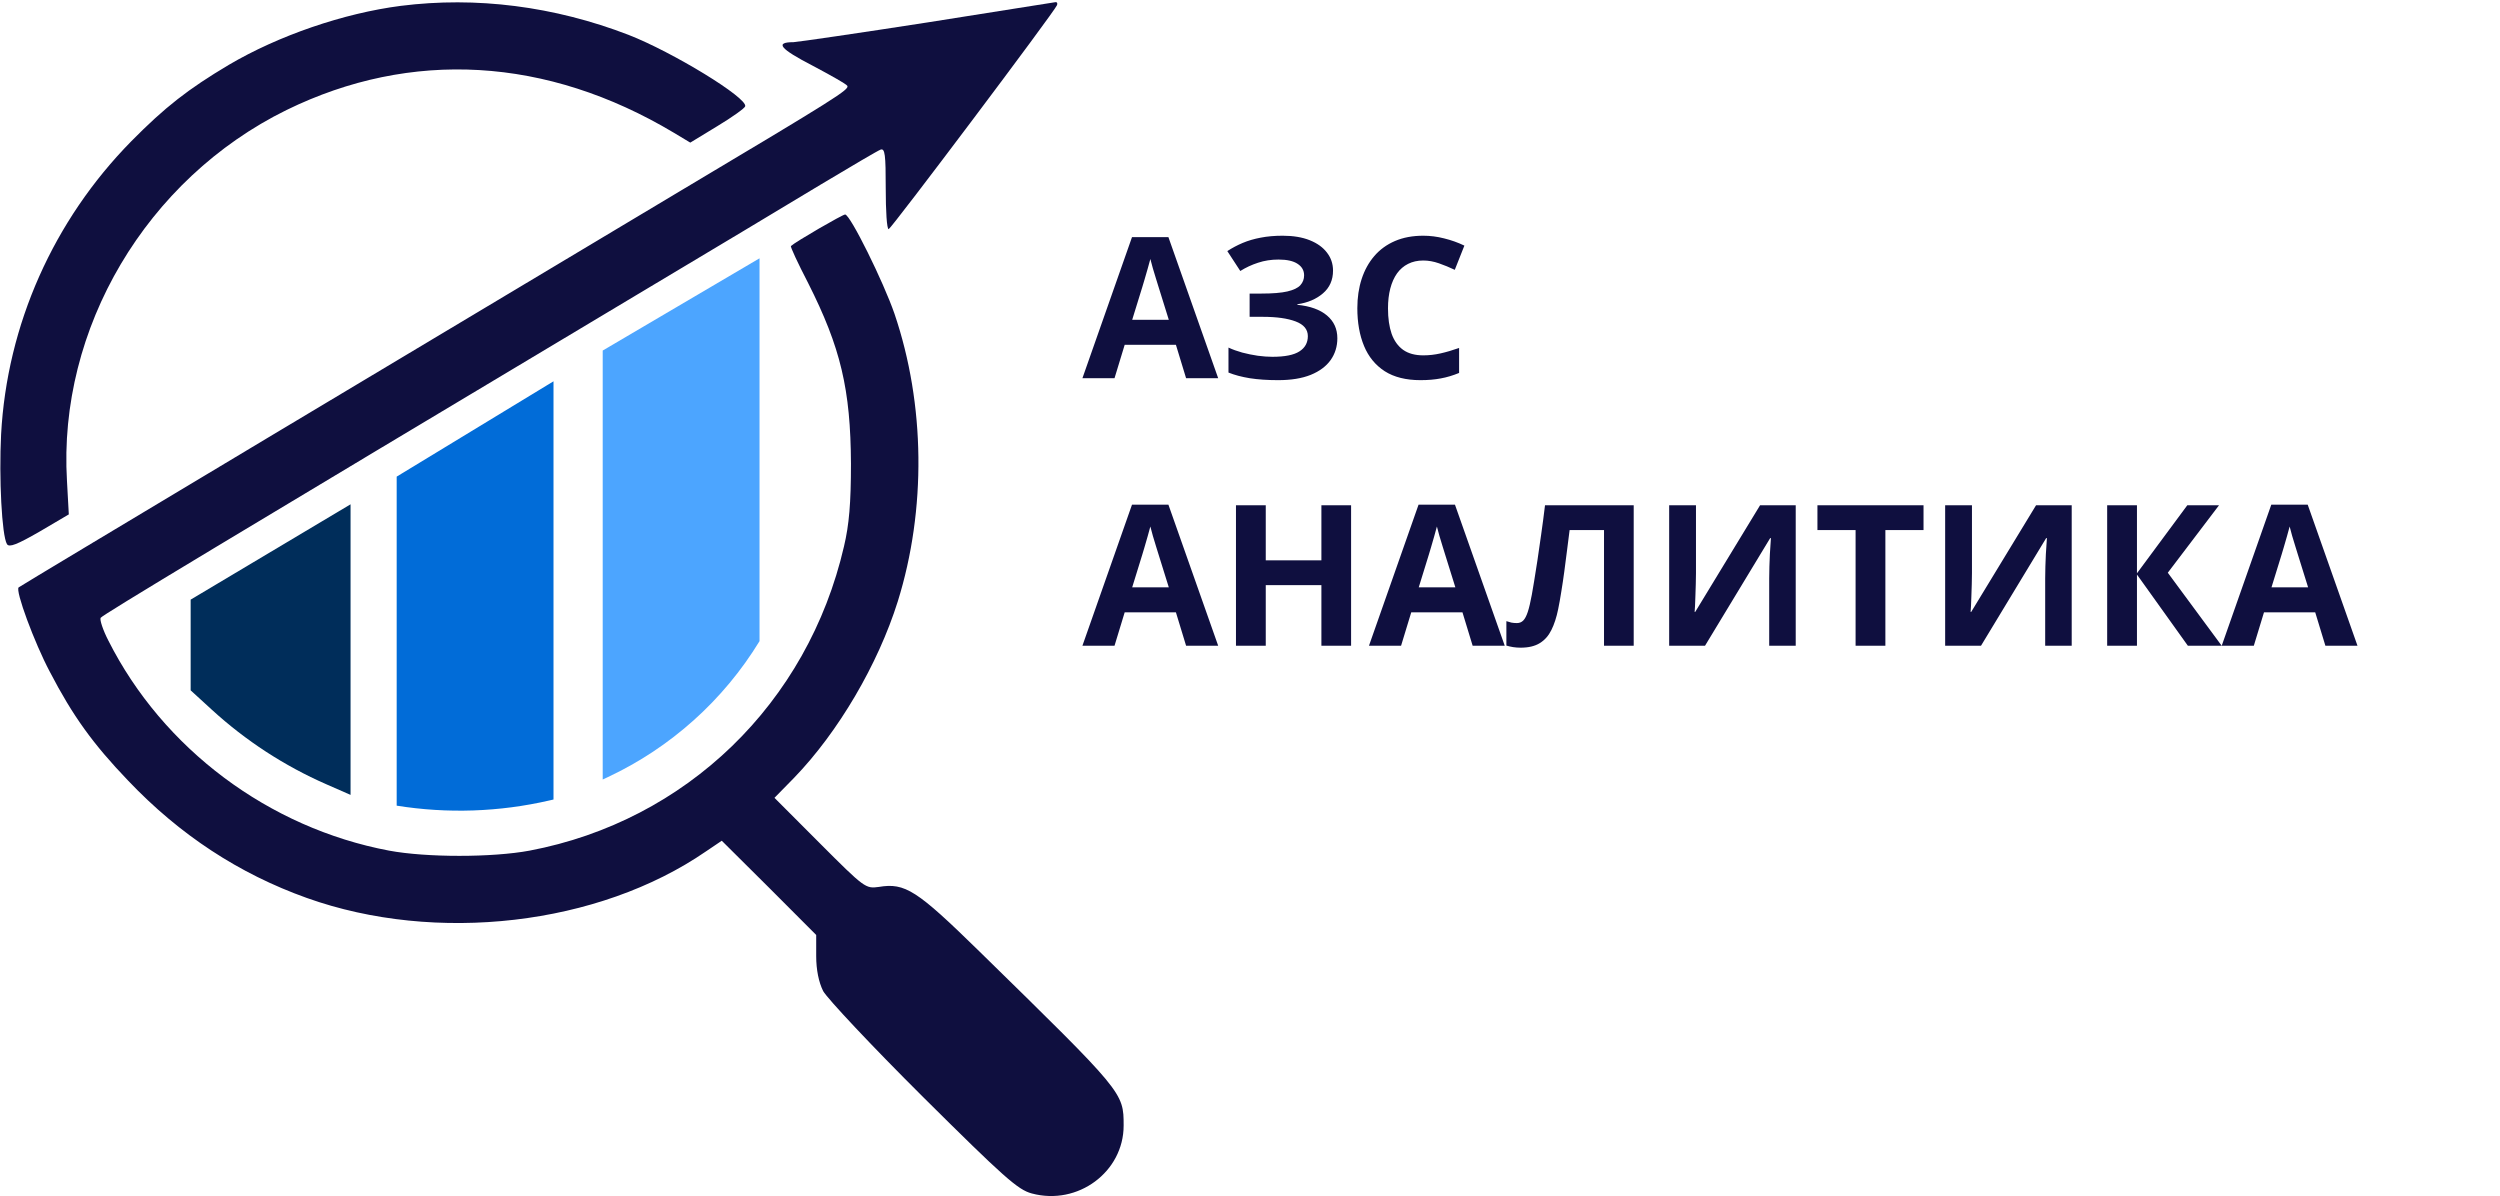
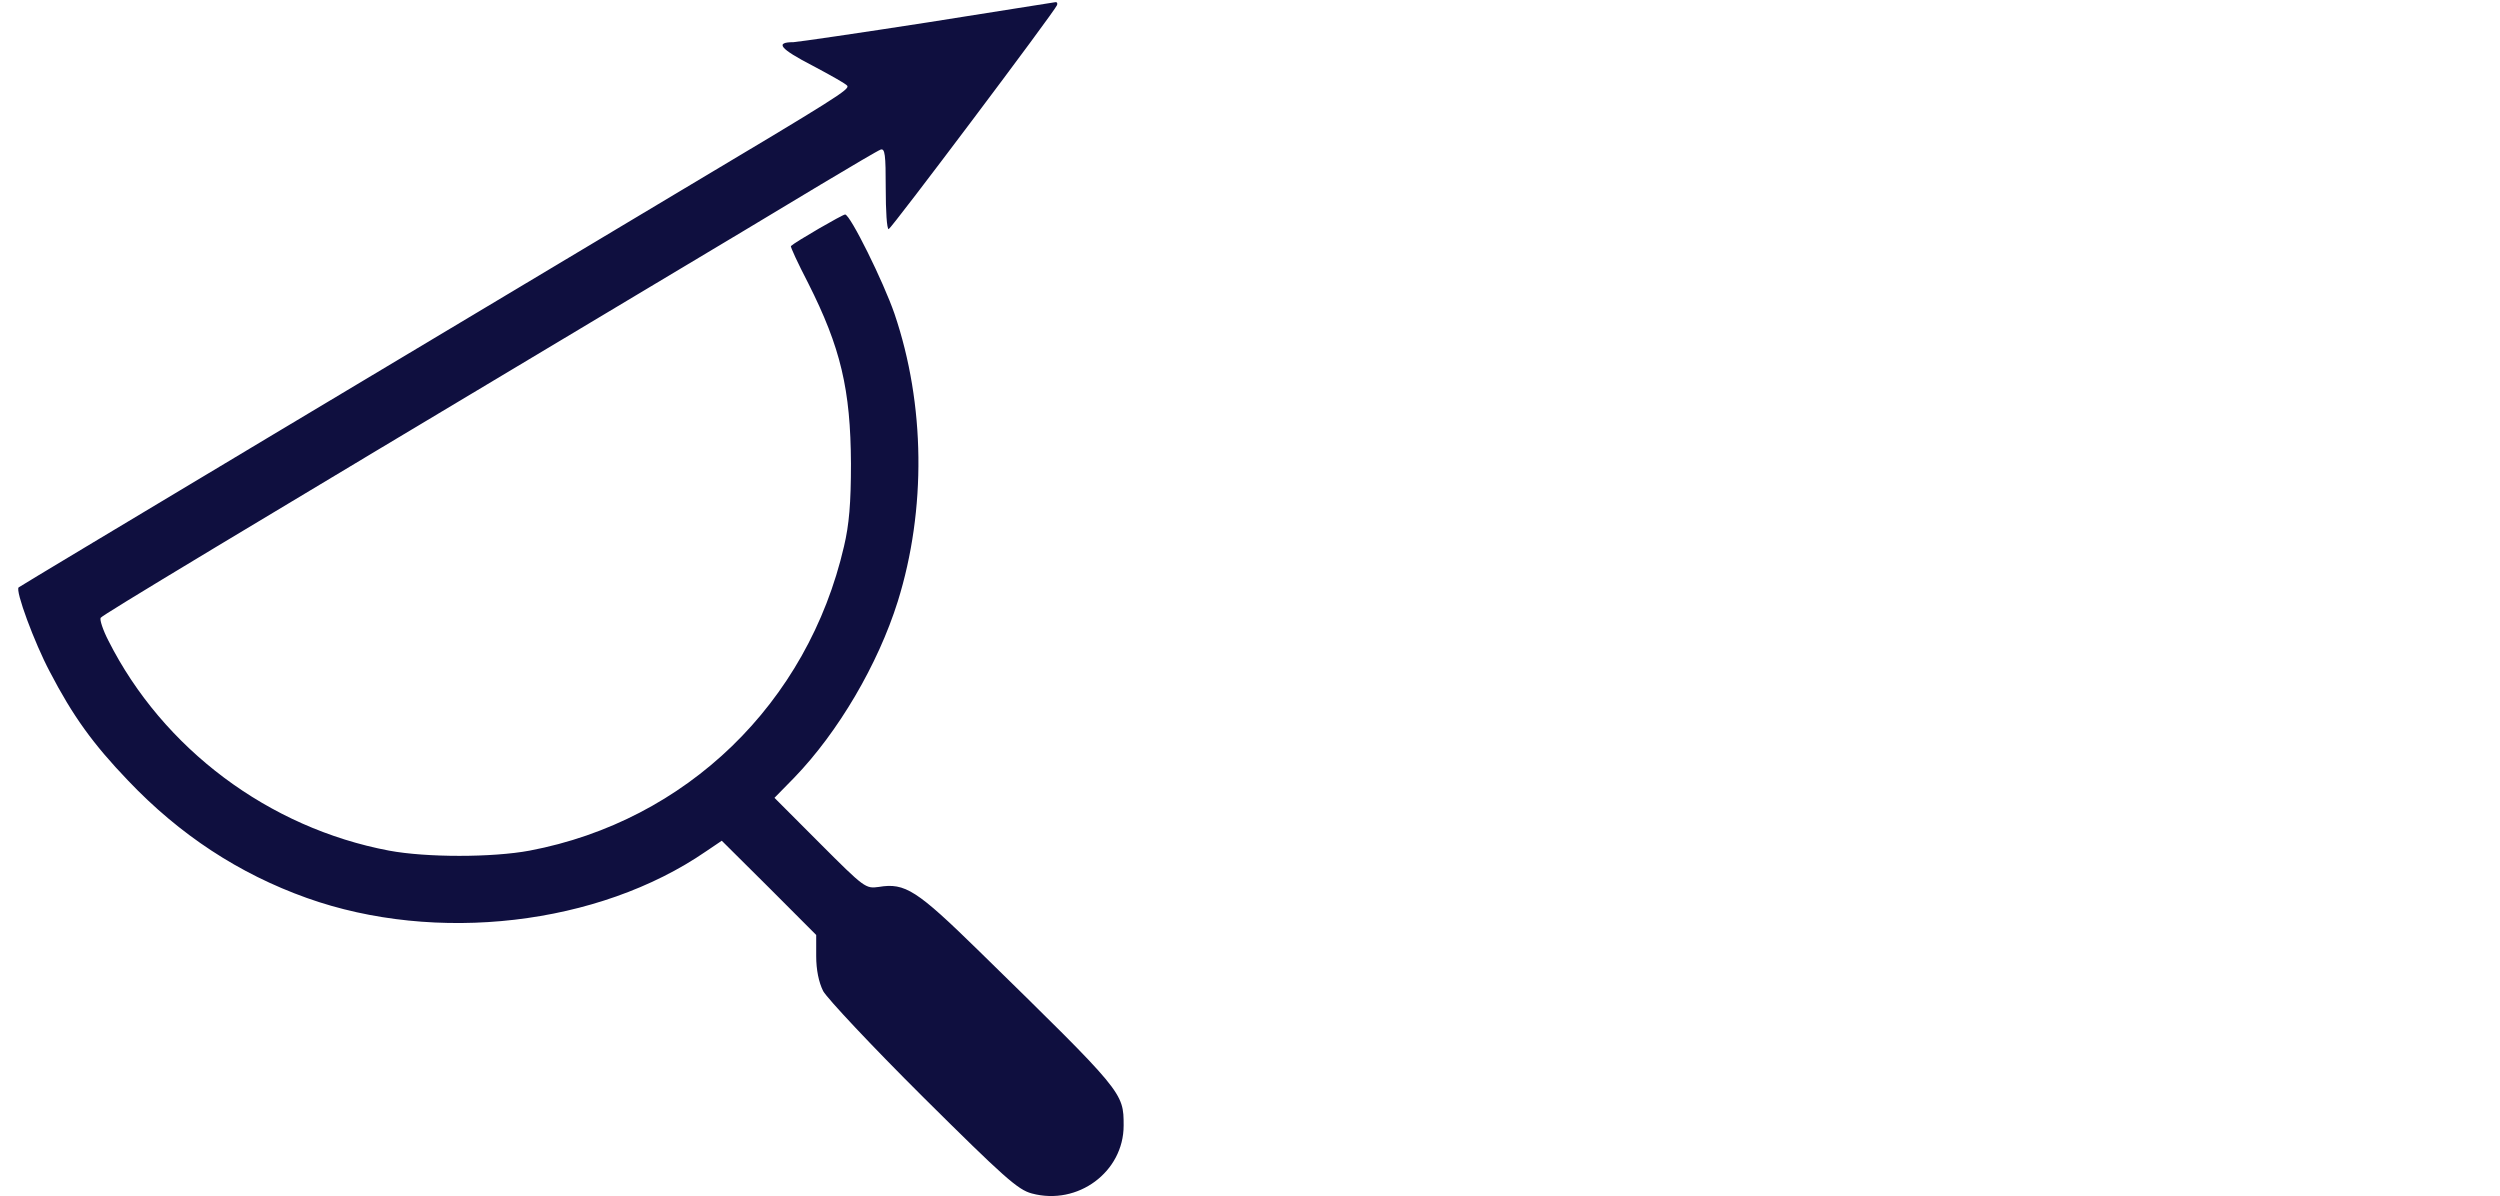
<svg xmlns="http://www.w3.org/2000/svg" width="813" height="389" viewBox="0 0 813 389" fill="none">
  <g clip-path="url(#clip0_594_65)">
-     <path d="M130.332 1.906C111.764 4.291 90.578 11.564 74.39 21.102C61.178 28.972 53.68 34.814 42.73 45.903C17.378 71.658 2.261 105.639 0.357 141.29C-0.357 155.479 0.595 174.199 2.261 176.941C2.976 178.133 5.594 177.06 12.855 172.887L22.377 167.283L21.782 156.433C18.806 106.832 47.61 58.184 93.196 35.768C133.664 15.975 177.822 18.479 219.124 43.161L224.48 46.38L233.287 41.014C238.049 38.153 242.214 35.172 242.334 34.576C243.167 31.834 218.767 16.929 204.365 11.325C180.203 2.025 154.851 -1.194 130.332 1.906Z" fill="#0F0F3F" />
-     <path d="M129 155L180 124V260L178.67 260.307C162.377 264.067 145.511 264.642 129 262V262V155Z" fill="#016CD8" />
-     <path d="M62 195V224.5L68.913 230.824C79.896 240.873 92.455 249.051 106.089 255.03L114 258.5V164L62 195Z" fill="#002D5A" />
-     <path d="M196 114L247 84V208.5V208.5C235.259 227.742 218.123 243.109 197.721 252.692L196 253.5V114Z" fill="#4CA5FF" />
    <path d="M301.729 7.275C279.471 10.733 259.832 13.595 258.047 13.714C251.858 13.714 253.643 15.86 264.236 21.345C270.069 24.445 275.186 27.307 275.543 27.903C276.258 29.095 272.211 31.718 221.387 62.004C154.139 102.185 6.548 190.537 6.072 191.015C4.882 191.968 11.19 209.019 16.189 218.438C23.688 232.866 30.234 241.927 41.66 253.851C58.443 271.498 77.725 284.136 99.745 292.006C141.76 307.029 194.607 300.948 229.6 276.863L234.718 273.405L250.073 288.667L265.427 304.049V310.964C265.427 315.375 266.26 319.43 267.688 322.291C268.997 324.675 283.518 340.176 300.182 356.75C326.486 382.862 331.009 386.915 335.532 388.108C350.529 392.162 365.407 381.073 365.407 366.05C365.407 355.2 365.407 355.319 318.392 309.294C298.158 289.502 294.35 286.998 285.78 288.429C281.495 289.025 281.138 288.786 266.617 274.24L251.858 259.455L258.285 252.897C272.568 238.112 285.542 216.054 291.969 195.545C301.253 165.737 300.896 131.517 290.898 102.066C287.327 91.693 276.496 69.754 274.829 69.754C273.996 69.754 258.761 78.577 257.214 80.008C256.976 80.246 259.475 85.612 262.808 92.051C273.401 113.036 276.615 126.629 276.733 150.833C276.733 163.591 276.139 170.626 274.472 177.66C262.689 228.693 223.172 266.967 172.231 276.624C160.09 278.89 138.666 278.89 126.525 276.624C87.366 269.232 52.968 243.477 35.233 208.304C33.448 204.845 32.377 201.507 32.734 200.911C33.329 199.957 73.559 175.753 206.51 96.224C230.076 82.154 257.333 65.819 266.974 59.977C276.733 54.134 285.423 49.007 286.374 48.65C287.803 48.173 288.041 50.319 288.041 61.288C288.041 68.562 288.398 74.523 288.994 74.523C289.826 74.404 342.912 3.818 343.744 1.671C343.983 1.075 343.744 0.598 343.149 0.718C342.673 0.837 323.987 3.698 301.729 7.275Z" fill="#0F0F3F" />
  </g>
-   <path d="M385.719 123L382.406 112.125H365.75L362.438 123H352L368.125 77.125H379.969L396.156 123H385.719ZM380.094 104L376.781 93.375C376.573 92.667 376.292 91.76 375.938 90.656C375.604 89.531 375.26 88.396 374.906 87.25C374.573 86.083 374.302 85.073 374.094 84.219C373.885 85.073 373.594 86.135 373.219 87.406C372.865 88.656 372.521 89.844 372.188 90.969C371.854 92.094 371.615 92.896 371.469 93.375L368.188 104H380.094ZM433.5 88C433.5 91.062 432.406 93.531 430.219 95.406C428.031 97.281 425.26 98.458 421.906 98.938V99.125C426.073 99.542 429.281 100.698 431.531 102.594C433.781 104.49 434.906 106.958 434.906 110C434.906 112.667 434.177 115.031 432.719 117.094C431.26 119.135 429.104 120.74 426.25 121.906C423.396 123.052 419.865 123.625 415.656 123.625C412.198 123.625 409.125 123.417 406.438 123C403.771 122.562 401.458 121.948 399.5 121.156V113.031C400.833 113.656 402.323 114.198 403.969 114.656C405.635 115.094 407.323 115.438 409.031 115.688C410.74 115.917 412.323 116.031 413.781 116.031C417.823 116.031 420.75 115.448 422.562 114.281C424.396 113.115 425.312 111.458 425.312 109.312C425.312 107.125 423.99 105.531 421.344 104.531C418.698 103.531 415.135 103.031 410.656 103.031H406.375V95.469H410.219C413.844 95.469 416.656 95.24 418.656 94.781C420.677 94.302 422.083 93.625 422.875 92.75C423.688 91.854 424.094 90.781 424.094 89.531C424.094 87.969 423.396 86.729 422 85.812C420.604 84.875 418.531 84.406 415.781 84.406C413.406 84.406 411.188 84.75 409.125 85.438C407.062 86.104 405.135 87 403.344 88.125L399.125 81.656C400.688 80.635 402.354 79.75 404.125 79C405.917 78.25 407.875 77.677 410 77.281C412.125 76.865 414.5 76.656 417.125 76.656C420.562 76.656 423.5 77.146 425.938 78.125C428.375 79.104 430.24 80.448 431.531 82.156C432.844 83.844 433.5 85.792 433.5 88ZM462.844 84.719C460.99 84.719 459.344 85.083 457.906 85.812C456.49 86.521 455.292 87.552 454.312 88.906C453.354 90.26 452.625 91.896 452.125 93.812C451.625 95.729 451.375 97.885 451.375 100.281C451.375 103.51 451.771 106.271 452.562 108.562C453.375 110.833 454.625 112.573 456.312 113.781C458 114.969 460.177 115.562 462.844 115.562C464.698 115.562 466.552 115.354 468.406 114.938C470.281 114.521 472.312 113.927 474.5 113.156V121.281C472.479 122.115 470.49 122.708 468.531 123.062C466.573 123.438 464.375 123.625 461.938 123.625C457.229 123.625 453.354 122.656 450.312 120.719C447.292 118.76 445.052 116.031 443.594 112.531C442.135 109.01 441.406 104.906 441.406 100.219C441.406 96.76 441.875 93.594 442.812 90.719C443.75 87.844 445.125 85.354 446.938 83.25C448.75 81.146 450.99 79.521 453.656 78.375C456.323 77.229 459.385 76.656 462.844 76.656C465.115 76.656 467.385 76.948 469.656 77.531C471.948 78.094 474.135 78.875 476.219 79.875L473.094 87.75C471.385 86.938 469.667 86.229 467.938 85.625C466.208 85.021 464.51 84.719 462.844 84.719ZM385.719 210L382.406 199.125H365.75L362.438 210H352L368.125 164.125H379.969L396.156 210H385.719ZM380.094 191L376.781 180.375C376.573 179.667 376.292 178.76 375.938 177.656C375.604 176.531 375.26 175.396 374.906 174.25C374.573 173.083 374.302 172.073 374.094 171.219C373.885 172.073 373.594 173.135 373.219 174.406C372.865 175.656 372.521 176.844 372.188 177.969C371.854 179.094 371.615 179.896 371.469 180.375L368.188 191H380.094ZM439.375 210H429.719V190.281H411.625V210H401.938V164.312H411.625V182.219H429.719V164.312H439.375V210ZM478.906 210L475.594 199.125H458.938L455.625 210H445.188L461.312 164.125H473.156L489.344 210H478.906ZM473.281 191L469.969 180.375C469.76 179.667 469.479 178.76 469.125 177.656C468.792 176.531 468.448 175.396 468.094 174.25C467.76 173.083 467.49 172.073 467.281 171.219C467.073 172.073 466.781 173.135 466.406 174.406C466.052 175.656 465.708 176.844 465.375 177.969C465.042 179.094 464.802 179.896 464.656 180.375L461.375 191H473.281ZM531.281 210H521.625V172.375H510.438C510.188 174.333 509.917 176.469 509.625 178.781C509.333 181.094 509.031 183.427 508.719 185.781C508.406 188.135 508.073 190.375 507.719 192.5C507.385 194.625 507.052 196.49 506.719 198.094C506.177 200.76 505.438 203.031 504.5 204.906C503.583 206.76 502.323 208.177 500.719 209.156C499.135 210.135 497.062 210.625 494.5 210.625C493.646 210.625 492.823 210.562 492.031 210.438C491.26 210.312 490.542 210.146 489.875 209.938V202C490.417 202.188 490.958 202.344 491.5 202.469C492.042 202.573 492.635 202.625 493.281 202.625C494.115 202.625 494.802 202.354 495.344 201.812C495.906 201.25 496.406 200.302 496.844 198.969C497.281 197.615 497.719 195.75 498.156 193.375C498.344 192.333 498.594 190.865 498.906 188.969C499.219 187.052 499.573 184.812 499.969 182.25C500.365 179.667 500.771 176.854 501.188 173.812C501.625 170.771 502.042 167.604 502.438 164.312H531.281V210ZM542.812 164.312H551.531V186.375C551.531 187.458 551.51 188.656 551.469 189.969C551.448 191.281 551.406 192.573 551.344 193.844C551.302 195.094 551.26 196.188 551.219 197.125C551.177 198.062 551.135 198.688 551.094 199H551.281L572.375 164.312H583.969V210H575.344V188.062C575.344 186.896 575.365 185.625 575.406 184.25C575.448 182.875 575.5 181.542 575.562 180.25C575.646 178.958 575.719 177.844 575.781 176.906C575.844 175.948 575.885 175.312 575.906 175H575.656L554.469 210H542.812V164.312ZM613.125 210H603.438V172.375H591.031V164.312H625.531V172.375H613.125V210ZM632.562 164.312H641.281V186.375C641.281 187.458 641.26 188.656 641.219 189.969C641.198 191.281 641.156 192.573 641.094 193.844C641.052 195.094 641.01 196.188 640.969 197.125C640.927 198.062 640.885 198.688 640.844 199H641.031L662.125 164.312H673.719V210H665.094V188.062C665.094 186.896 665.115 185.625 665.156 184.25C665.198 182.875 665.25 181.542 665.312 180.25C665.396 178.958 665.469 177.844 665.531 176.906C665.594 175.948 665.635 175.312 665.656 175H665.406L644.219 210H632.562V164.312ZM722.5 210H711.5L694.938 186.844V210H685.25V164.312H694.938V186.438L711.312 164.312H721.625L704.969 186.25L722.5 210ZM756.219 210L752.906 199.125H736.25L732.938 210H722.5L738.625 164.125H750.469L766.656 210H756.219ZM750.594 191L747.281 180.375C747.073 179.667 746.792 178.76 746.438 177.656C746.104 176.531 745.76 175.396 745.406 174.25C745.073 173.083 744.802 172.073 744.594 171.219C744.385 172.073 744.094 173.135 743.719 174.406C743.365 175.656 743.021 176.844 742.688 177.969C742.354 179.094 742.115 179.896 741.969 180.375L738.688 191H750.594Z" fill="#0F0F3F" />
  <defs>
    <clipPath id="clip0_594_65">
      <rect width="366" height="389" fill="white" />
    </clipPath>
  </defs>
</svg>